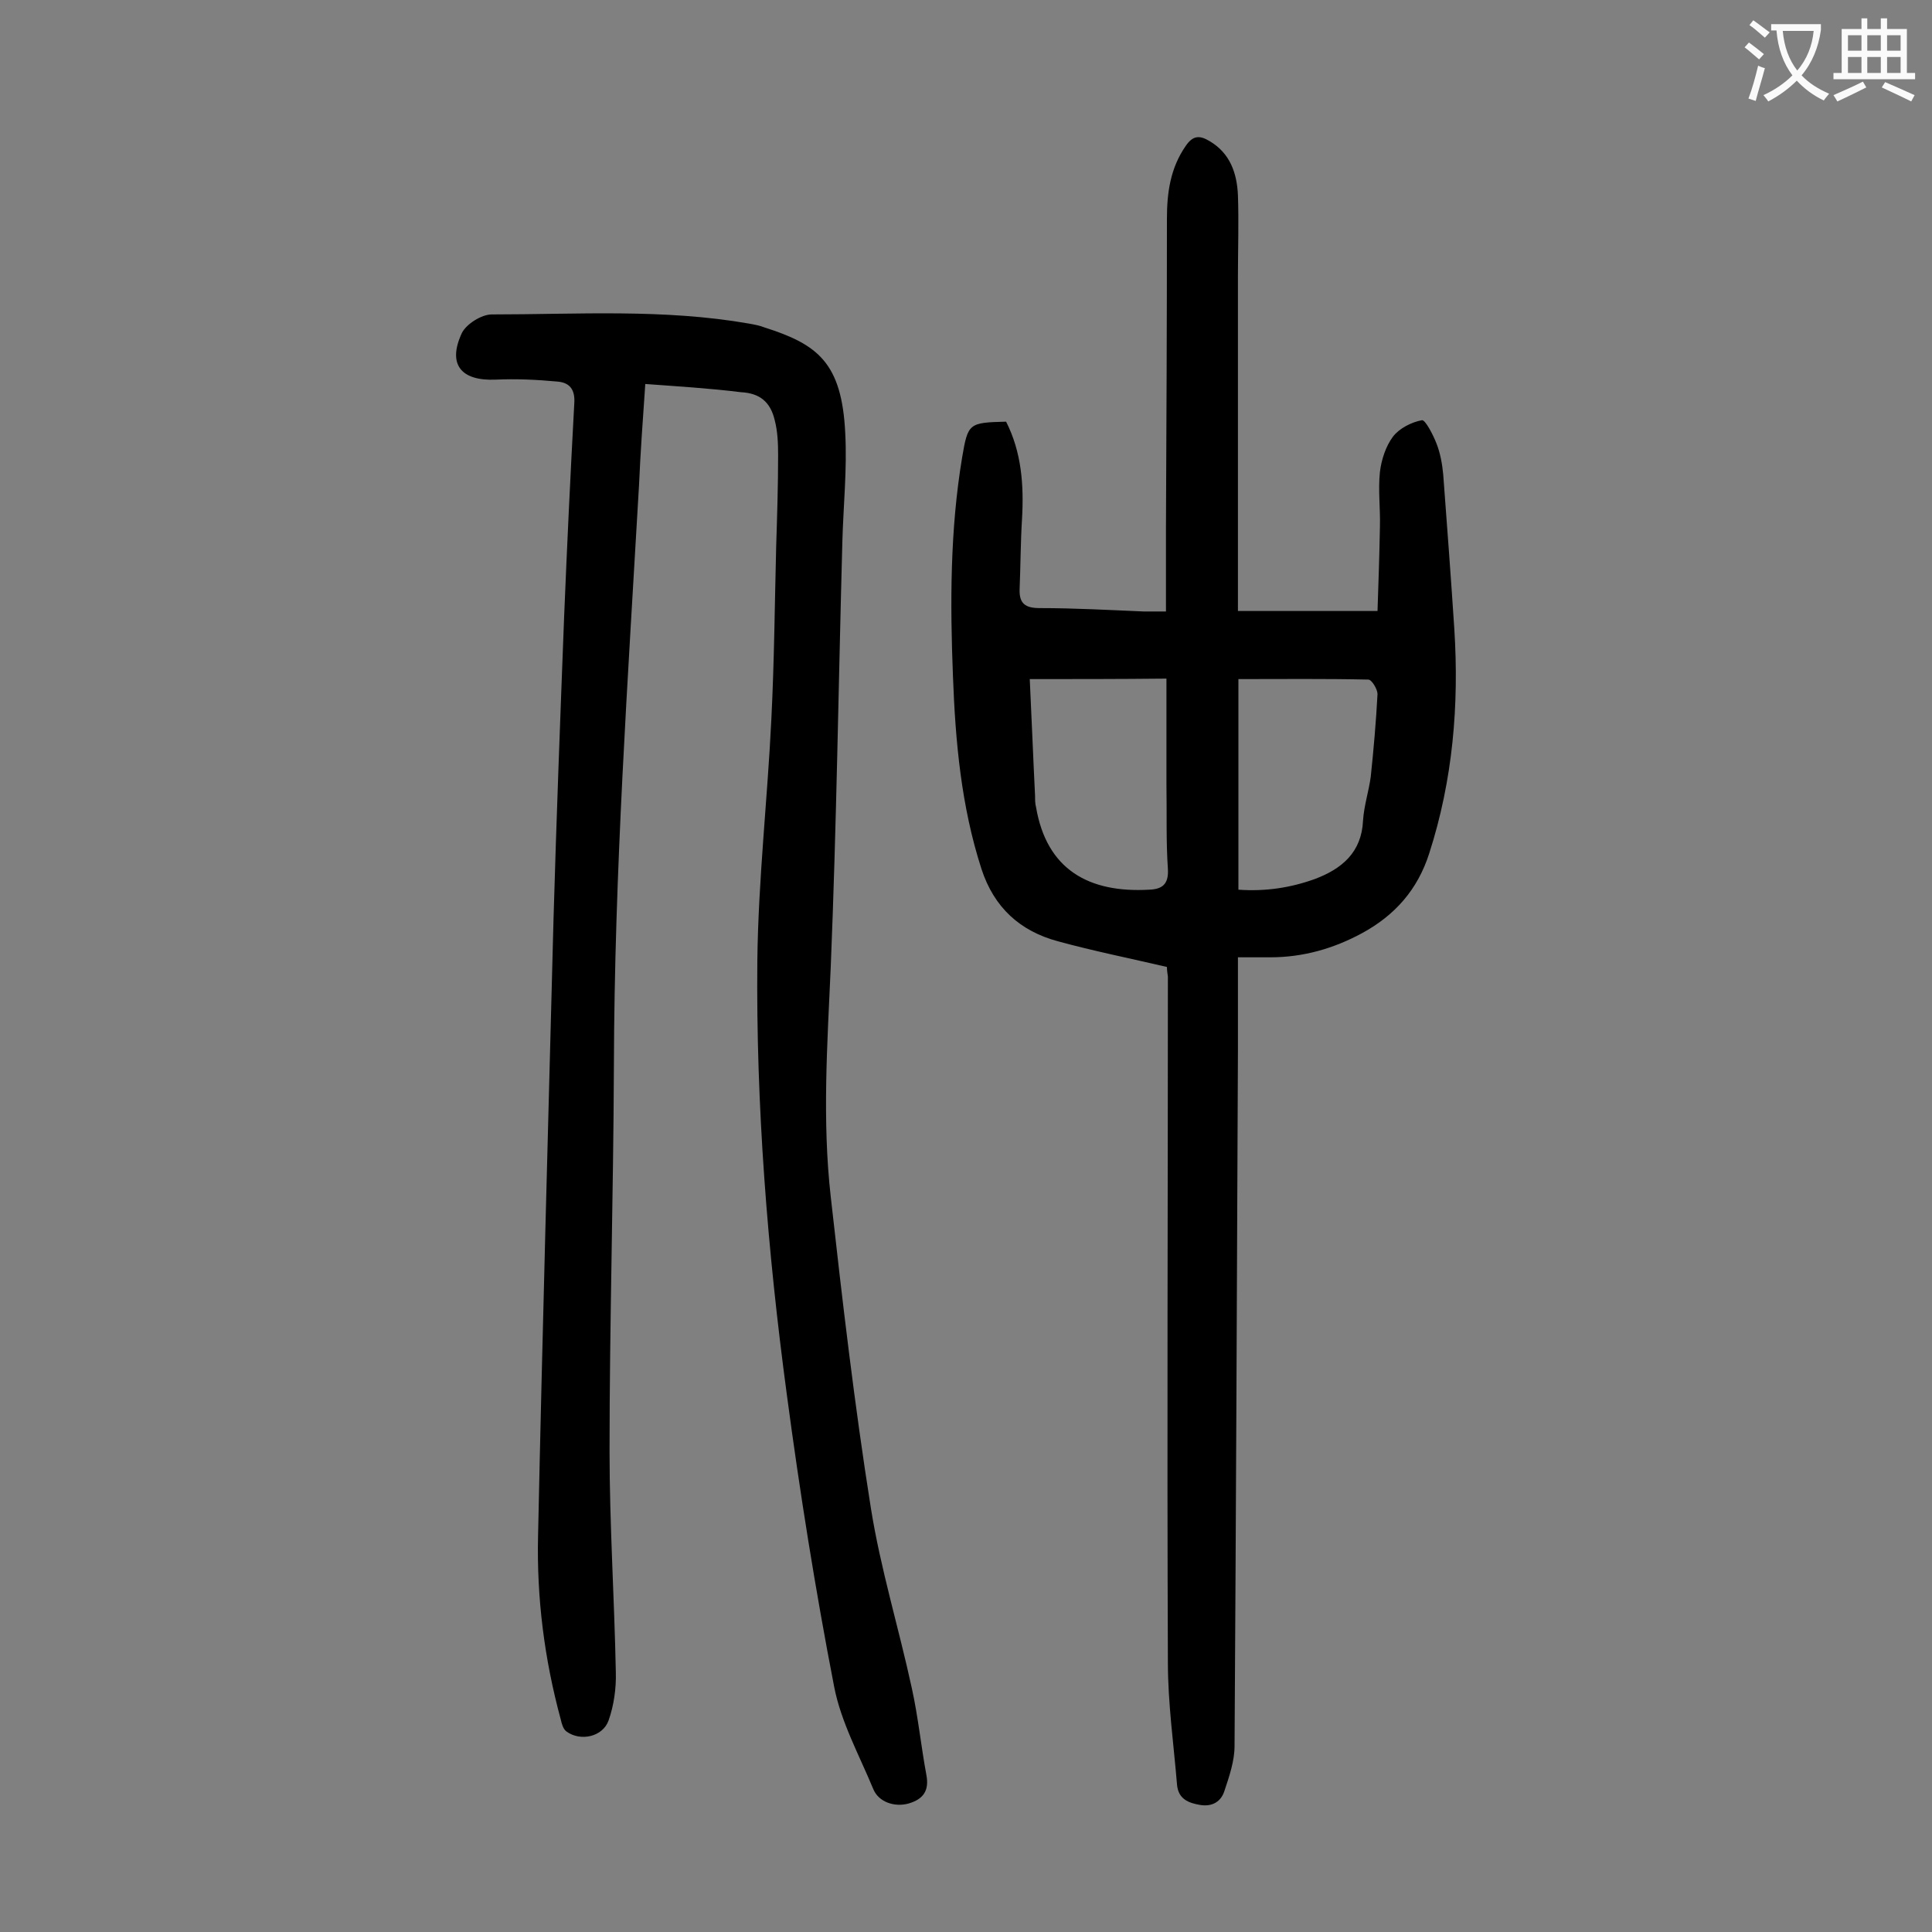
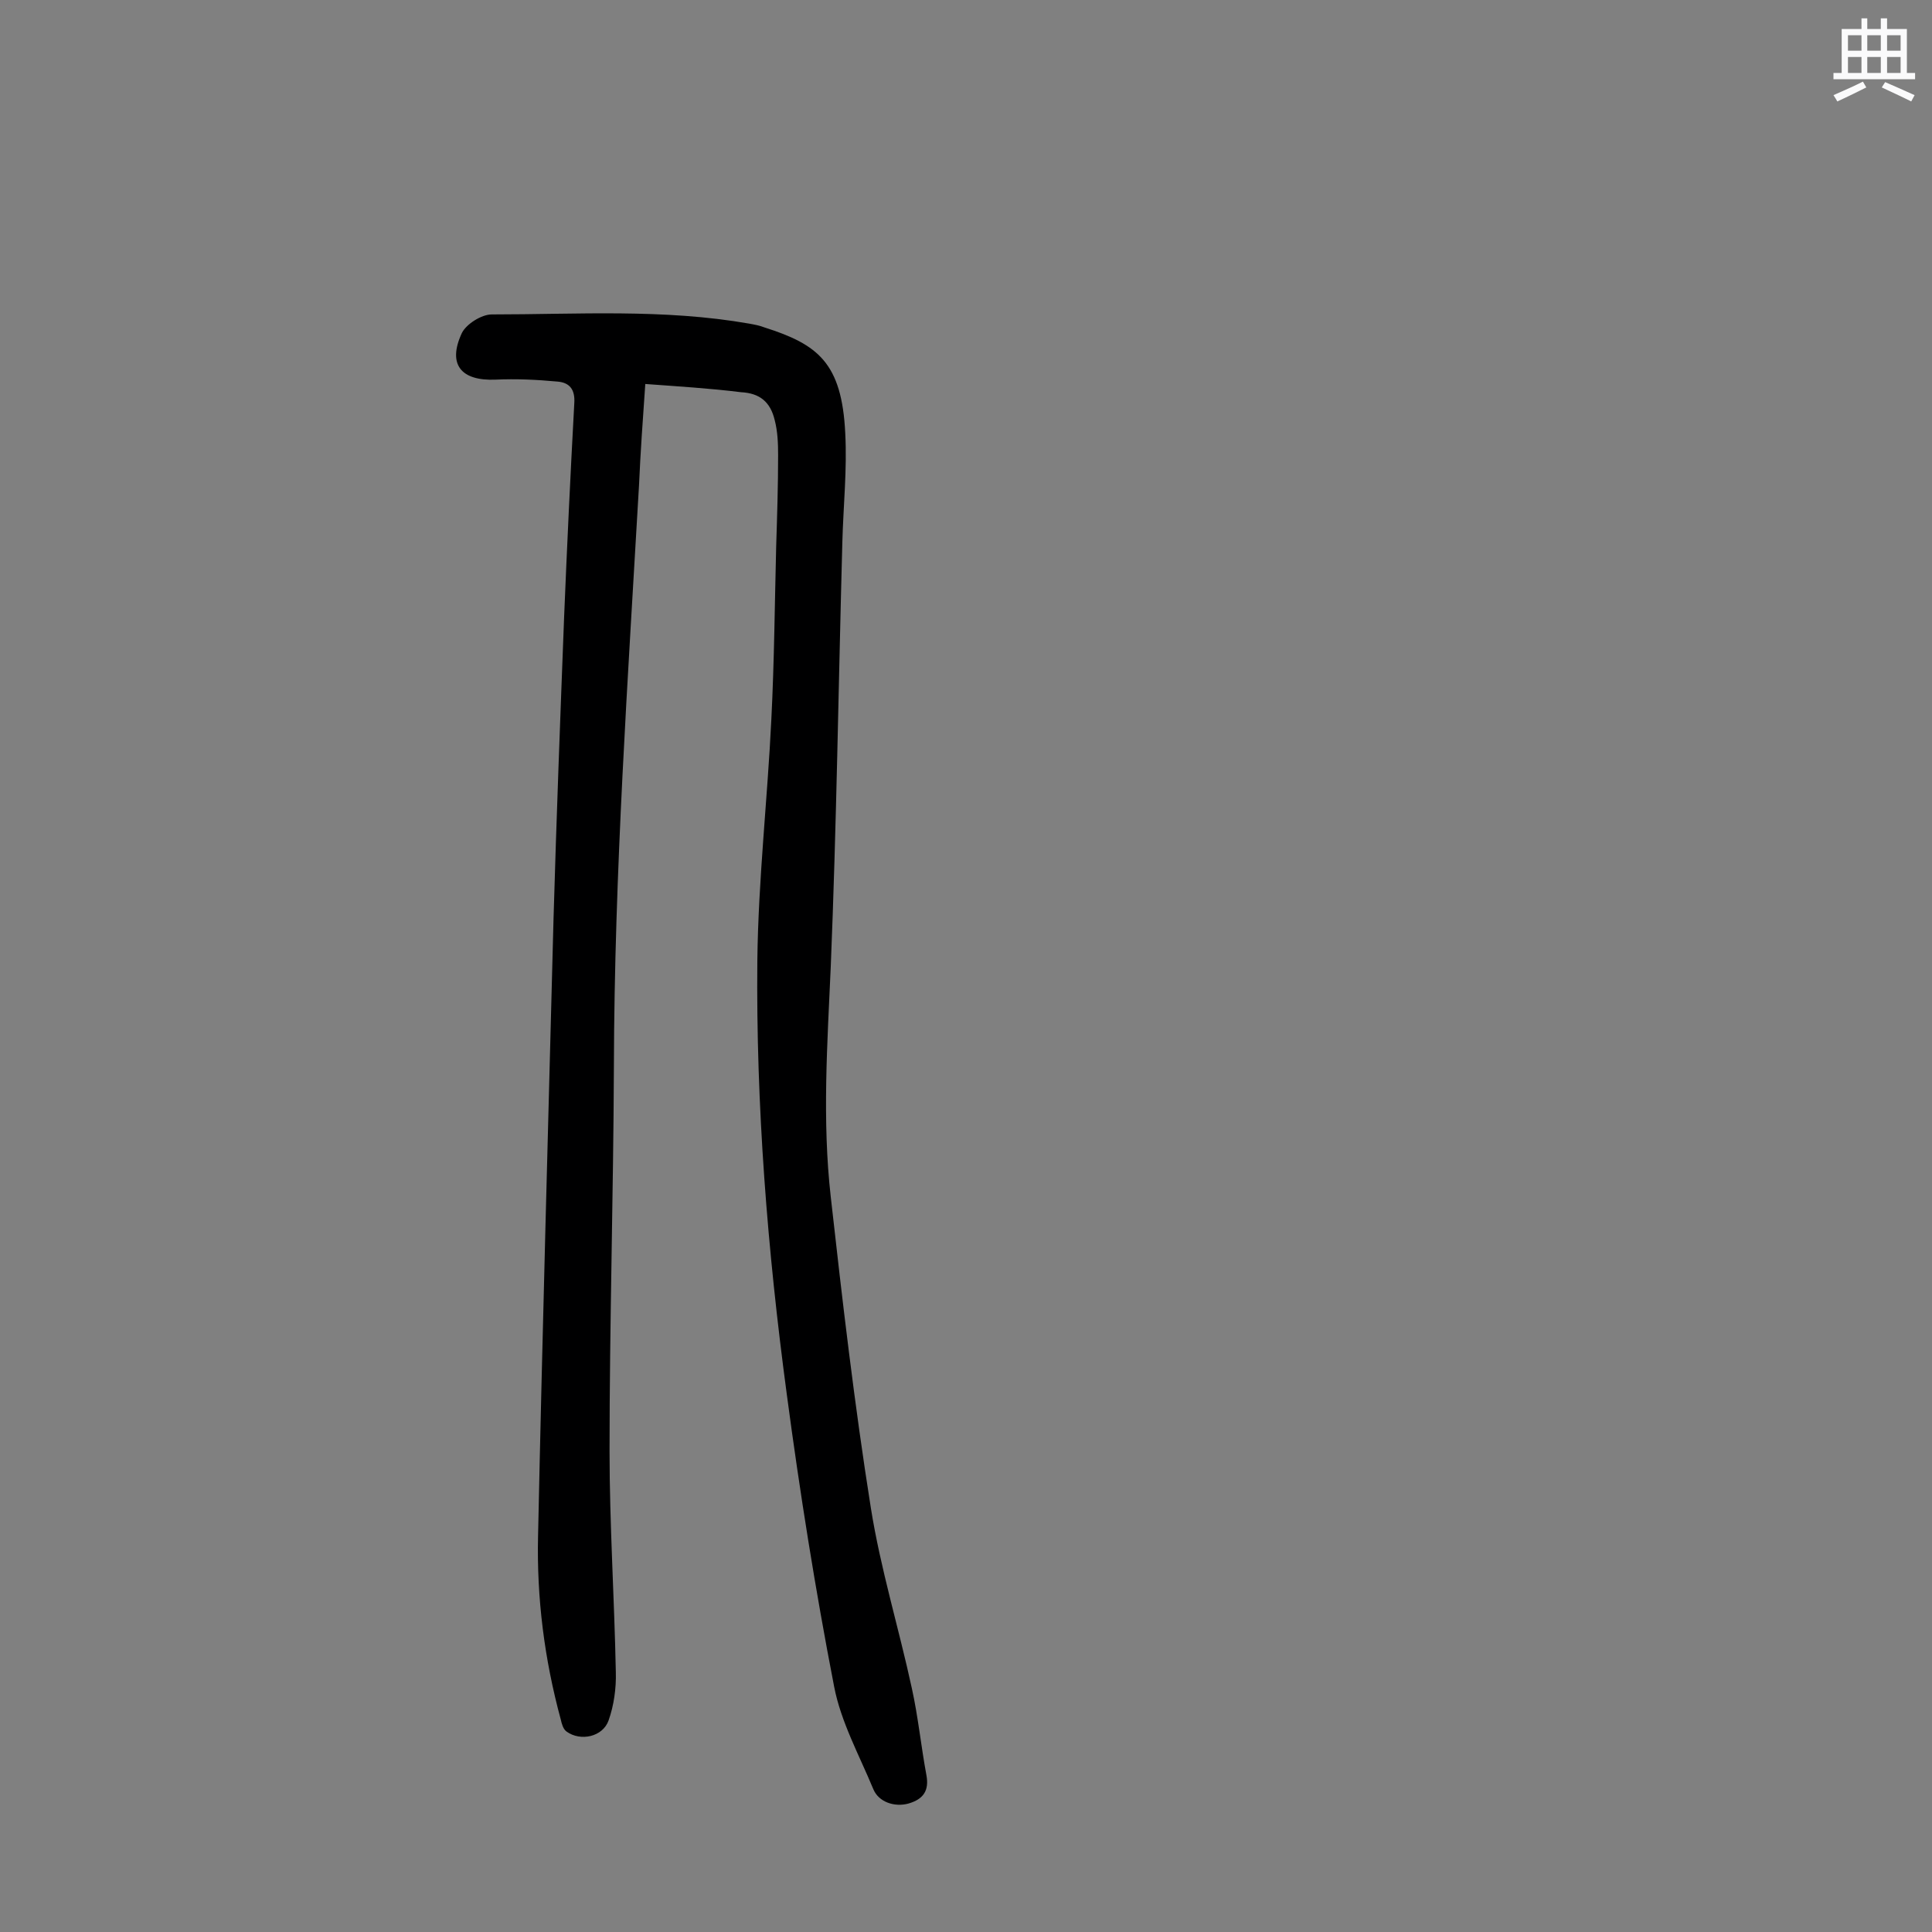
<svg xmlns="http://www.w3.org/2000/svg" enable-background="new 0 0 400 400" viewBox="0 0 400 400">
  <rect x="0" y="0" width="400" height="400" fill="#808080" stroke="none" />
-   <path d="m241.6 200.2c-7.7-1.8-15.2-3.3-22.5-5.3-7.9-2.1-13.3-7-15.9-15-4.2-13-5.4-26.4-5.9-39.9-.6-15.1-.6-30.3 1.9-45.3 1.2-7.1 1.4-7.2 9.1-7.4 3.2 6.3 3.7 13.1 3.3 20.1-.3 4.8-.3 9.7-.5 14.6-.1 3 1.2 3.9 4.2 3.9 7.2 0 14.4.4 21.5.7h4.6c0-5.9 0-11.6 0-17.3.1-21.3.2-42.7.2-64 0-5.4.7-10.5 3.9-15.1 1.5-2.2 2.9-2.2 4.9-1 4.3 2.5 5.7 6.7 5.9 11.2.2 5.6 0 11.3 0 16.9v52.4 16.8h28.9c.2-5.9.4-11.7.5-17.5.1-3.8-.4-7.5 0-11.3.3-2.5 1.2-5.3 2.7-7.3 1.3-1.7 3.8-3 6-3.4.7-.1 2.3 3 3 4.8.8 2 1.2 4.3 1.4 6.4.8 10.7 1.6 21.3 2.3 32 1 15.8-.3 31.3-5.2 46.5-2.4 7.5-7.1 12.8-13.9 16.5-5.9 3.2-12.2 5-19 5-2.1 0-4.2 0-6.7 0v19.4c-.2 48-.4 96-.7 143.9 0 3.1-1.1 6.3-2.1 9.3-.7 2.2-2.5 3.3-5 2.9-2.4-.4-4.5-1.2-4.8-4.1-.7-8.5-1.9-16.9-1.9-25.4-.2-47.3 0-94.6 0-142-.1-.7-.2-1.4-.2-2zm14.8-16c5.6.4 10.8-.4 15.8-2.2 5.6-2.1 9.7-5.5 10-12.1.2-3.1 1.2-6.1 1.6-9.1.6-5.7 1.1-11.4 1.4-17.1 0-1-1.2-3-1.9-3-8.9-.2-17.8-.1-26.9-.1zm-43.2-43.6c.4 8.2.7 16.2 1.1 24.2 0 .8 0 1.6.2 2.3 2.2 13 11 17.8 23.4 17.1 2.6-.1 4.1-1 3.9-4.3-.4-5.8-.2-11.7-.3-17.6 0-7.2 0-14.5 0-21.8-10.1.1-19.2.1-28.3.1z" fill="#000001" />
  <path d="m133.6 79.5c-.5 7.2-1 14.1-1.3 21-2.3 40.1-5.1 80.1-5.2 120.3-.1 26.5-.9 53.1-.9 79.6 0 15.2 1 30.5 1.3 45.8.1 3.3-.4 6.9-1.5 10-1.2 3.4-5.8 4.4-8.7 2.3-.7-.5-1-1.6-1.2-2.5-3.4-12.5-5-25.2-4.7-38 .9-42.6 2.1-85.1 3.2-127.7.6-20.9 1.4-41.8 2.2-62.7.6-14.7 1.3-29.4 2.1-44.1.2-2.9-1-4.3-3.5-4.5-4.3-.4-8.6-.6-12.8-.4-7.1.3-10-3.1-7-9.6.9-1.9 4.1-3.9 6.2-3.9 17.8 0 35.6-1.2 53.3 1.9 1.1.2 2.2.4 3.2.8 11 3.5 16 7.3 16.7 21.9.4 7.5-.4 15-.6 22.5-.8 29.3-1.2 58.6-2.4 87.9-.7 15.9-1.8 31.8 0 47.7 2.4 21.5 4.9 43 8.3 64.4 2 12.6 5.8 24.9 8.5 37.4 1.3 5.9 1.9 12 3 17.9.6 3.2-.6 5-3.7 5.9-2.9.8-6.2-.3-7.3-3-2.9-7-6.7-13.9-8.1-21.2-3.9-20.1-7.1-40.2-9.8-60.5-4-29.8-6.4-59.8-6.1-89.9.2-16.7 2.1-33.3 2.9-49.9.6-11.9.7-23.9 1-35.8.2-6.3.4-12.6.4-18.9 0-2.4-.1-4.9-.7-7.2-.9-3.8-3.1-5.6-7-5.8-6.4-.8-13-1.2-19.8-1.7z" fill="#000001" />
  <g fill="#fafafb">
-     <path d="m362.1 8.8c1.1.8 2.1 1.6 3.1 2.4l-1 1.1c-1.3-1.1-2.3-2-3-2.5zm1.9 4.8c.5.2.9.4 1.4.5-.6 2.3-1.3 4.5-1.9 6.8l-1.5-.5c.8-2.1 1.4-4.3 2-6.8zm-1-9.4c1.3.9 2.4 1.8 3.4 2.5l-1 1.1c-1.4-1.2-2.4-2.1-3.2-2.6zm3.7 2.2v-1.4h10.3v1.2c-.5 3.6-1.8 6.8-4 9.4 1.5 1.6 3.4 2.8 5.7 3.8-.3.4-.7.8-1.1 1.4-2.3-1.1-4.1-2.5-5.6-4.1-1.6 1.6-3.6 3.1-5.9 4.3-.3-.5-.7-.9-1-1.3 2.4-1.1 4.4-2.5 6-4.1-1.9-2.5-3-5.6-3.3-9.3h-1.1zm8.8 0h-6.4c.3 3.3 1.3 6 3 8.2 2-2.3 3.1-5.1 3.4-8.2z" />
    <path d="m385.3 3.8h1.3v2.2h2.8v-2.2h1.3v2.2h4.1v9.1h1.7v1.3h-16.9v-1.3h1.7v-9.1h4.1v-2.2zm.4 13.1.7 1.2c-1.8.9-3.8 1.9-6 2.9-.2-.4-.5-.8-.8-1.3 2.3-1 4.3-1.9 6.1-2.8zm-3.1-6.4h2.8v-3.2h-2.8zm0 4.6h2.8v-3.3h-2.8zm4-4.6h2.8v-3.2h-2.8zm0 4.6h2.8v-3.3h-2.8zm3.7 1.9c2.1.9 4.1 1.8 6.1 2.7l-.7 1.3c-2.2-1.1-4.2-2-6.1-2.9zm3.2-9.7h-2.8v3.2h2.8zm-2.8 7.8h2.8v-3.3h-2.8z" />
  </g>
</svg>